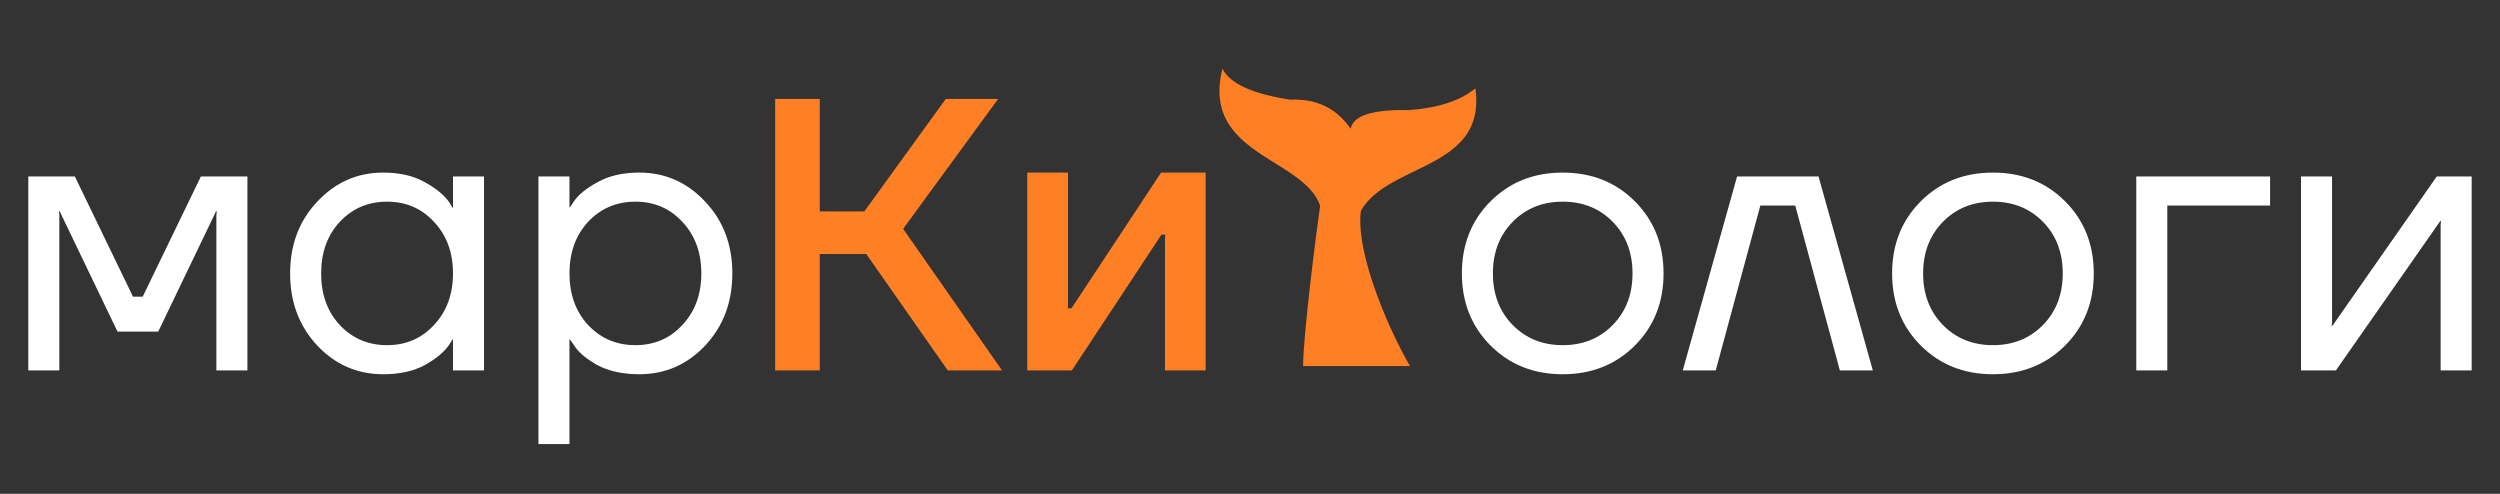
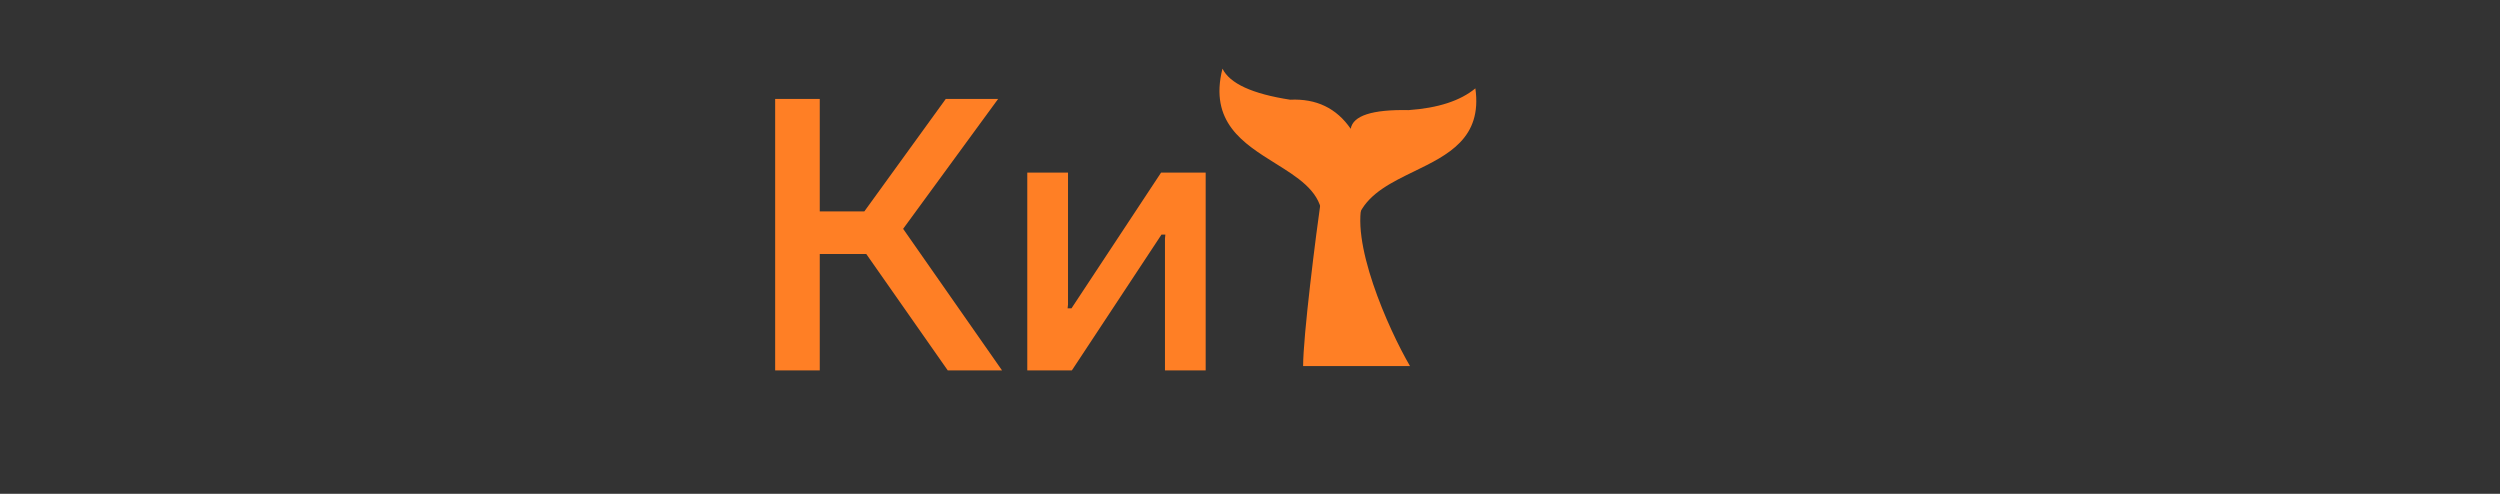
<svg xmlns="http://www.w3.org/2000/svg" width="162" height="32" viewBox="0 0 162 32" fill="none">
  <rect x="0" y="0" width="162" height="32" fill="#333333" stroke="none" />
-   <path d="M1.834 24V11.435H4.85L8.619 19.225H9.248L13.017 11.435H16.033V24H14.022V13.948L14.048 13.697H13.997L10.253 21.487H7.614L3.87 13.697H3.82L3.845 13.948V24H1.834ZM20.558 22.392C19.386 21.135 18.799 19.577 18.799 17.717C18.799 15.858 19.386 14.308 20.558 13.068C21.731 11.812 23.155 11.184 24.83 11.184C25.886 11.184 26.774 11.385 27.494 11.787C28.231 12.189 28.767 12.624 29.103 13.094L29.329 13.47H29.354V11.435H31.364V24H29.354V21.99H29.329L29.103 22.341C28.801 22.794 28.282 23.229 27.544 23.648C26.807 24.05 25.903 24.251 24.83 24.251C23.155 24.251 21.731 23.631 20.558 22.392ZM22.016 14.375C21.212 15.246 20.81 16.36 20.81 17.717C20.81 19.075 21.212 20.189 22.016 21.06C22.837 21.931 23.859 22.366 25.082 22.366C26.305 22.366 27.318 21.931 28.122 21.06C28.943 20.189 29.354 19.075 29.354 17.717C29.354 16.36 28.943 15.246 28.122 14.375C27.318 13.504 26.305 13.068 25.082 13.068C23.859 13.068 22.837 13.504 22.016 14.375ZM34.891 28.775V11.435H36.902V13.445H36.927L37.178 13.068C37.463 12.633 37.974 12.214 38.711 11.812C39.448 11.393 40.353 11.184 41.425 11.184C43.101 11.184 44.525 11.812 45.697 13.068C46.87 14.308 47.456 15.858 47.456 17.717C47.456 19.577 46.87 21.135 45.697 22.392C44.525 23.631 43.101 24.251 41.425 24.251C40.353 24.251 39.44 24.05 38.686 23.648C37.949 23.229 37.446 22.794 37.178 22.341L36.927 21.99H36.902V28.775H34.891ZM38.108 14.375C37.304 15.246 36.902 16.36 36.902 17.717C36.902 19.075 37.304 20.189 38.108 21.06C38.929 21.931 39.951 22.366 41.174 22.366C42.397 22.366 43.41 21.931 44.215 21.06C45.036 20.189 45.446 19.075 45.446 17.717C45.446 16.36 45.036 15.246 44.215 14.375C43.41 13.504 42.397 13.068 41.174 13.068C39.951 13.068 38.929 13.504 38.108 14.375ZM96.59 22.392C95.35 21.152 94.73 19.594 94.73 17.717C94.73 15.841 95.35 14.283 96.59 13.043C97.829 11.803 99.387 11.184 101.264 11.184C103.14 11.184 104.698 11.803 105.938 13.043C107.178 14.283 107.798 15.841 107.798 17.717C107.798 19.594 107.178 21.152 105.938 22.392C104.698 23.631 103.14 24.251 101.264 24.251C99.387 24.251 97.829 23.631 96.59 22.392ZM98.022 14.375C97.168 15.246 96.74 16.36 96.74 17.717C96.74 19.075 97.168 20.189 98.022 21.06C98.876 21.931 99.957 22.366 101.264 22.366C102.571 22.366 103.651 21.931 104.506 21.06C105.36 20.189 105.787 19.075 105.787 17.717C105.787 16.36 105.36 15.246 104.506 14.375C103.651 13.504 102.571 13.068 101.264 13.068C99.957 13.068 98.876 13.504 98.022 14.375ZM109.044 24L112.563 11.435H117.84L121.358 24H119.222L116.332 13.32H114.07L111.18 24H109.044ZM124.468 22.392C123.229 21.152 122.609 19.594 122.609 17.717C122.609 15.841 123.229 14.283 124.468 13.043C125.708 11.803 127.266 11.184 129.143 11.184C131.019 11.184 132.577 11.803 133.817 13.043C135.057 14.283 135.676 15.841 135.676 17.717C135.676 19.594 135.057 21.152 133.817 22.392C132.577 23.631 131.019 24.251 129.143 24.251C127.266 24.251 125.708 23.631 124.468 22.392ZM125.901 14.375C125.046 15.246 124.619 16.36 124.619 17.717C124.619 19.075 125.046 20.189 125.901 21.06C126.755 21.931 127.836 22.366 129.143 22.366C130.449 22.366 131.53 21.931 132.384 21.06C133.239 20.189 133.666 19.075 133.666 17.717C133.666 16.36 133.239 15.246 132.384 14.375C131.53 13.504 130.449 13.068 129.143 13.068C127.836 13.068 126.755 13.504 125.901 14.375ZM138.431 24V11.435H147.101V13.32H140.441V24H138.431ZM149.106 24V11.435H151.117V20.859L151.092 21.11H151.142L157.902 11.435H160.164V24H158.153V14.576L158.178 14.325H158.128L151.368 24H149.106Z" fill="white" />
  <path d="M50.23 24V6.409H53.12V13.697H56.01L61.287 6.409H64.68L58.523 14.828L64.931 24H61.413L56.135 16.461H53.12V24H50.23ZM66.568 24V11.184H69.207V19.728L69.182 19.979H69.433L75.238 11.184H78.128V24H75.49V15.456L75.515 15.204H75.263L69.458 24H66.568Z" fill="#FF7F25" />
  <path fill-rule="evenodd" clip-rule="evenodd" d="M85.653 13.772H88.127C88.782 12.494 90.203 11.803 91.637 11.105C93.834 10.038 96.06 8.955 95.604 5.726C94.631 6.53 93.191 7 91.282 7.135C88.925 7.087 87.673 7.491 87.526 8.347C86.605 7.009 85.299 6.381 83.604 6.461C81.149 6.083 79.686 5.411 79.216 4.448C78.343 7.906 80.564 9.29 82.637 10.583C84.066 11.473 85.424 12.32 85.653 13.772Z" fill="#FF7F25" />
  <path d="M84.442 23.723C84.442 21.796 85.245 15.391 85.647 12.58L88.357 12.881C87.393 15.531 89.963 21.314 91.369 23.723H84.442Z" fill="#FF7F25" />
</svg>